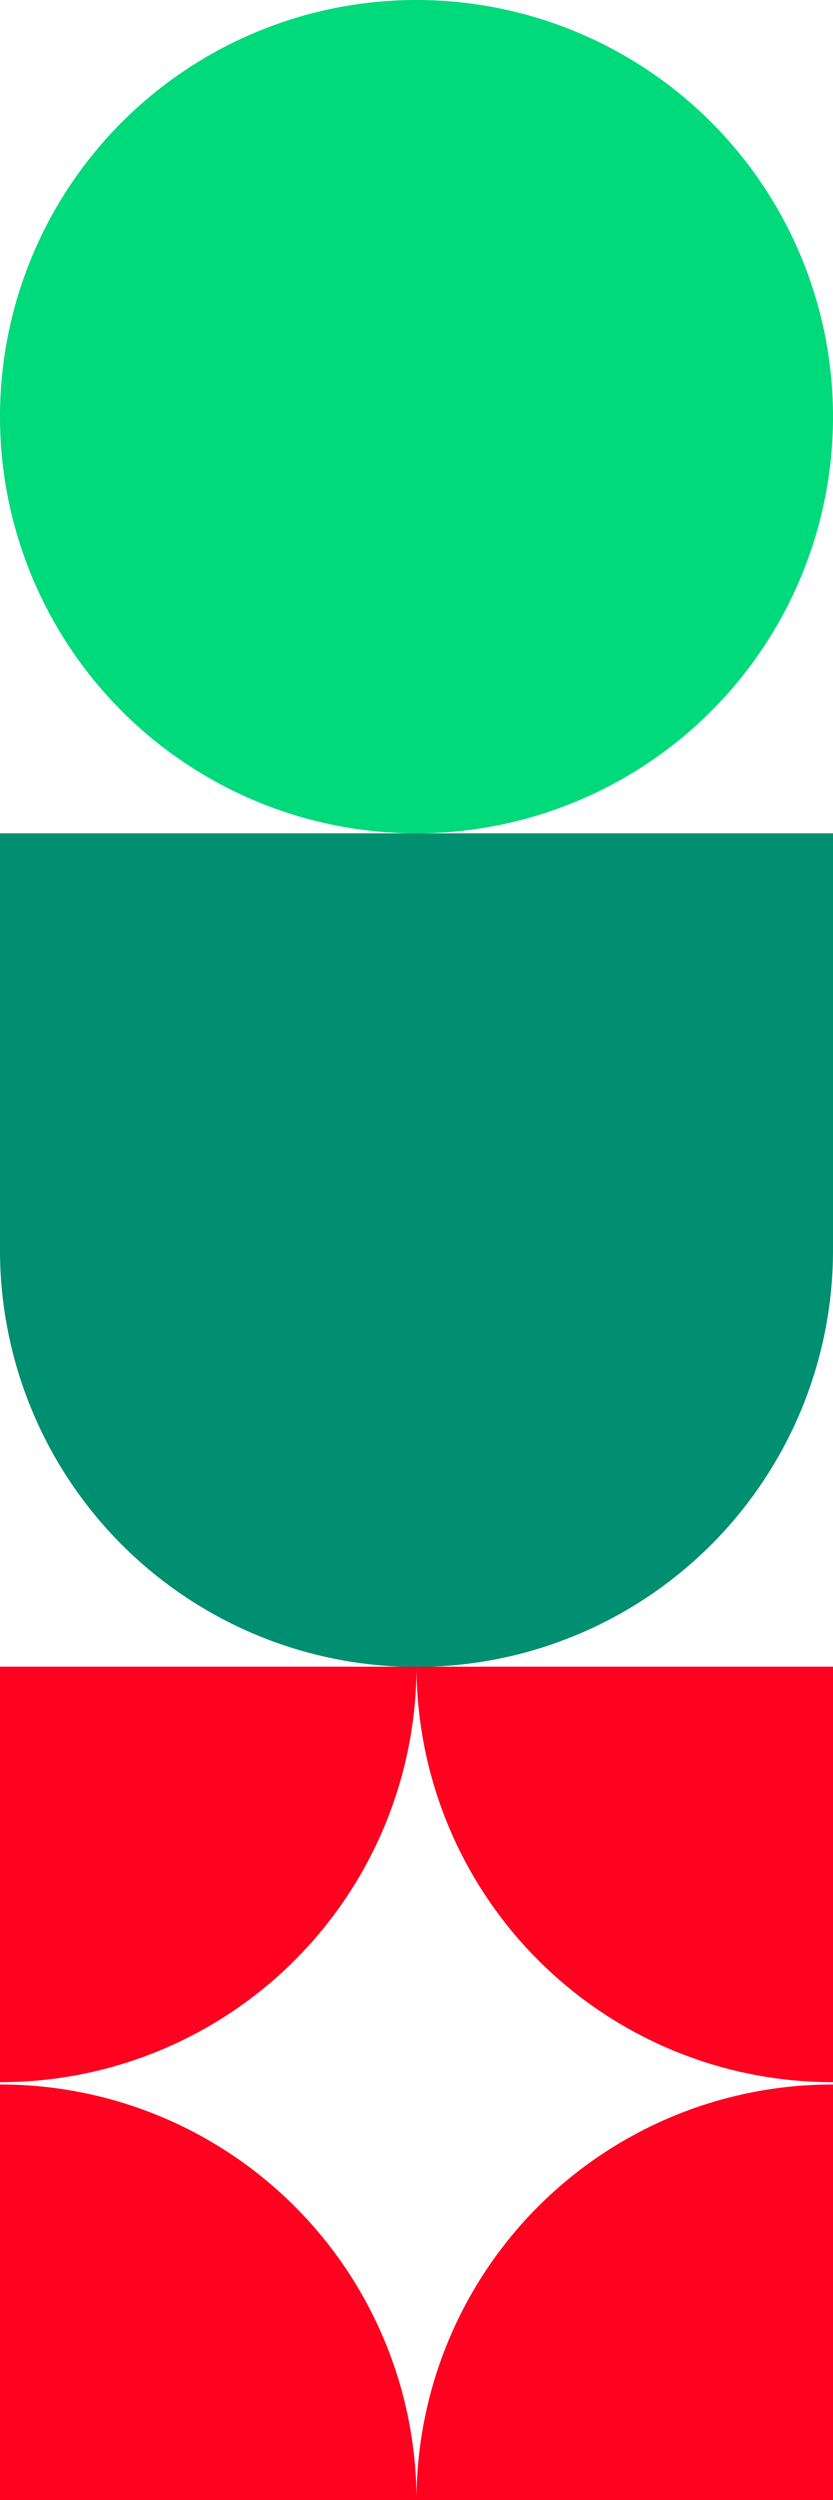
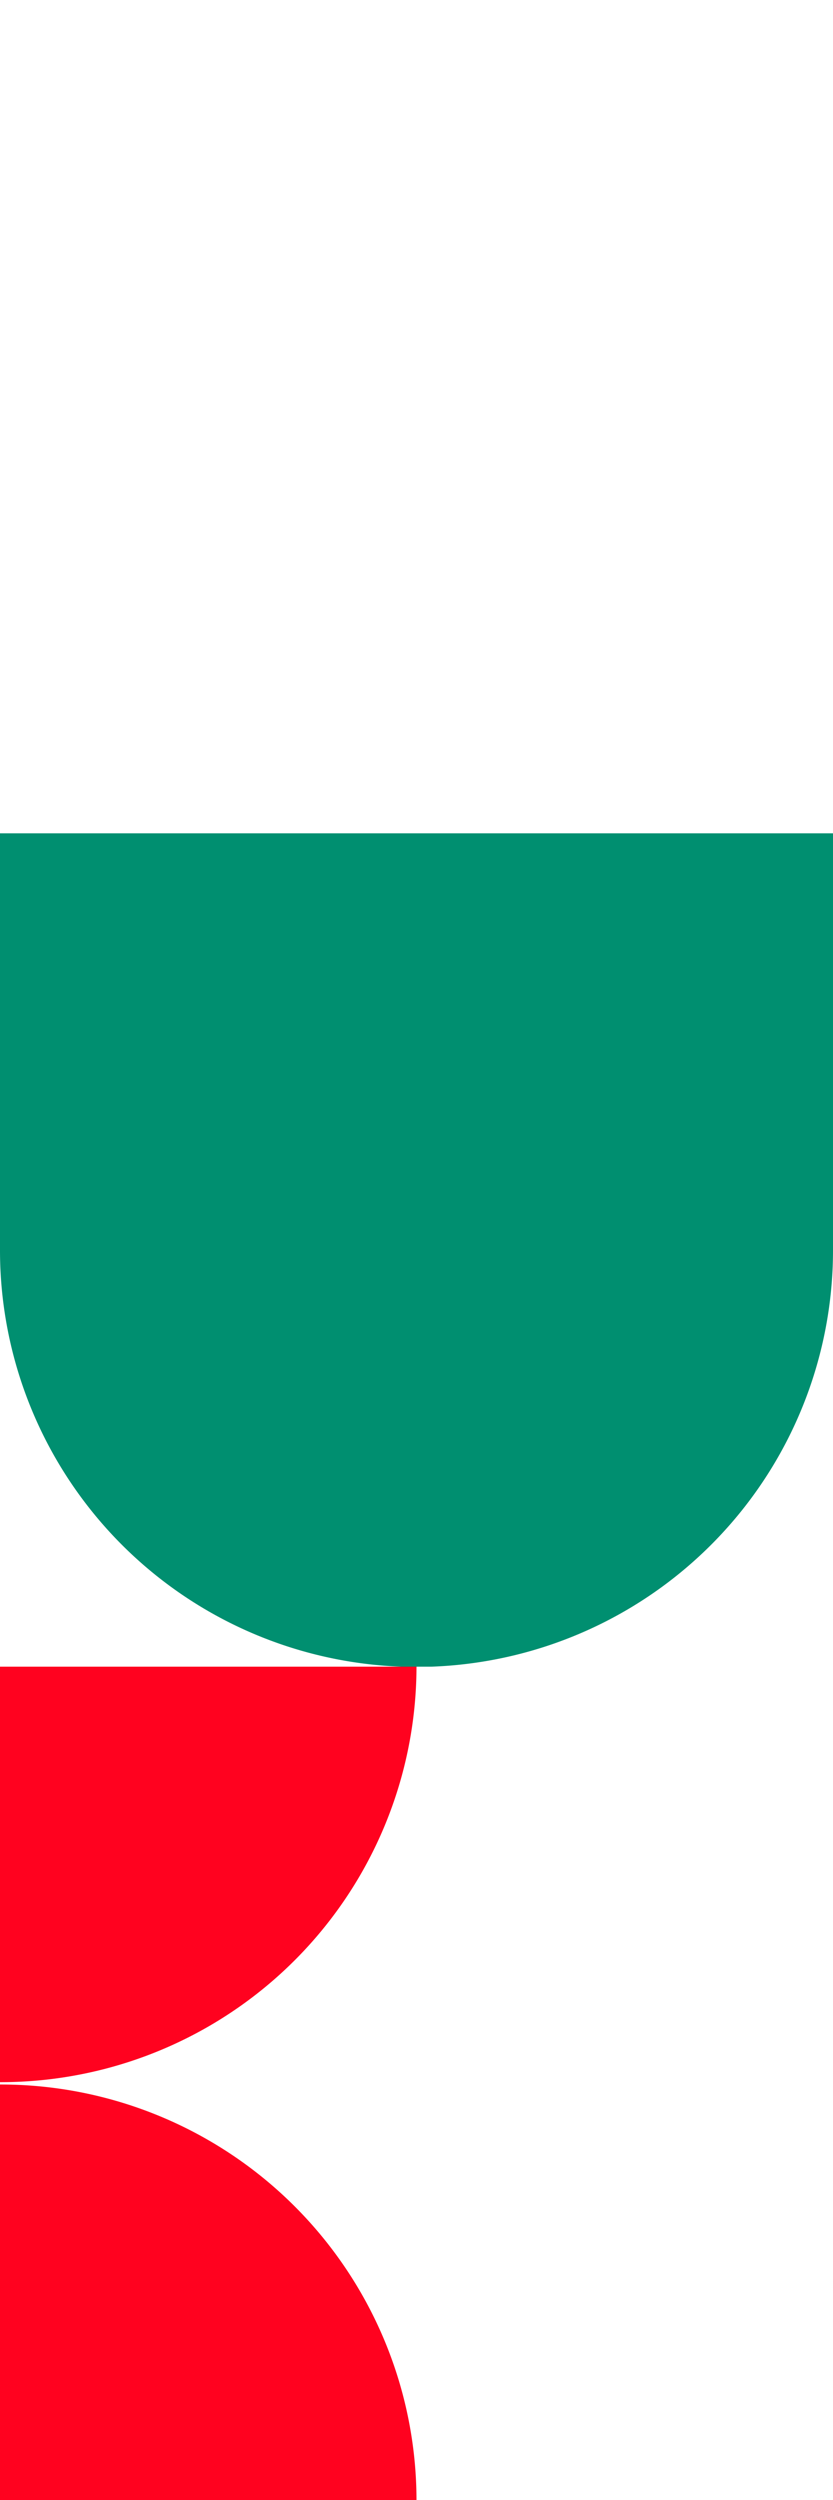
<svg xmlns="http://www.w3.org/2000/svg" width="150" height="450" viewBox="0 0 150 450">
  <defs>
    <clipPath id="clip-path">
-       <rect id="Rechteck_768" data-name="Rechteck 768" width="150" height="150" fill="#00da7a" />
-     </clipPath>
+       </clipPath>
    <clipPath id="clip-path-2">
      <rect id="Rechteck_770" data-name="Rechteck 770" width="150" height="150" fill="#ff021f" />
    </clipPath>
    <clipPath id="clip-path-3">
      <rect id="Rechteck_819" data-name="Rechteck 819" width="150" height="150" fill="#008f70" />
    </clipPath>
  </defs>
  <g id="Gruppe_993" data-name="Gruppe 993" transform="translate(-1770 -251)">
    <g id="Gruppe_917" data-name="Gruppe 917" transform="translate(1770 251)">
      <g id="Gruppe_916" data-name="Gruppe 916" transform="translate(0 0.001)" clip-path="url(#clip-path)">
-         <path id="Pfad_493" data-name="Pfad 493" d="M150,75h0a75,75,0,1,0-75,75A75,75,0,0,0,150,75Z" transform="translate(0 -0.001)" fill="#00da7a" />
+         <path id="Pfad_493" data-name="Pfad 493" d="M150,75h0a75,75,0,1,0-75,75A75,75,0,0,0,150,75" transform="translate(0 -0.001)" fill="#00da7a" />
      </g>
    </g>
    <g id="Gruppe_921" data-name="Gruppe 921" transform="translate(1770 551)">
      <g id="Gruppe_920" data-name="Gruppe 920" transform="translate(0 0)" clip-path="url(#clip-path-2)">
        <path id="Pfad_496" data-name="Pfad 496" d="M0,0V74.791A74.894,74.894,0,0,0,75,0" transform="translate(0 0)" fill="#ff021f" />
-         <path id="Pfad_497" data-name="Pfad 497" d="M107.256,107.227V32.436a74.894,74.894,0,0,0-75,74.791" transform="translate(42.744 42.773)" fill="#ff021f" />
        <path id="Pfad_498" data-name="Pfad 498" d="M0,107.227H75A74.894,74.894,0,0,0,0,32.436" transform="translate(0 42.773)" fill="#ff021f" />
-         <path id="Pfad_499" data-name="Pfad 499" d="M107.256,0h-75a74.894,74.894,0,0,0,75,74.791" transform="translate(42.744 0)" fill="#ff021f" />
      </g>
    </g>
    <g id="Gruppe_956" data-name="Gruppe 956" transform="translate(1770 401)">
      <g id="Gruppe_955" data-name="Gruppe 955" transform="translate(0 0)" clip-path="url(#clip-path-3)">
        <path id="Pfad_533" data-name="Pfad 533" d="M150,75.034V0H0V75.05H0a75,75,0,0,0,150,0Z" transform="translate(0 0)" fill="#008f70" />
      </g>
    </g>
  </g>
</svg>